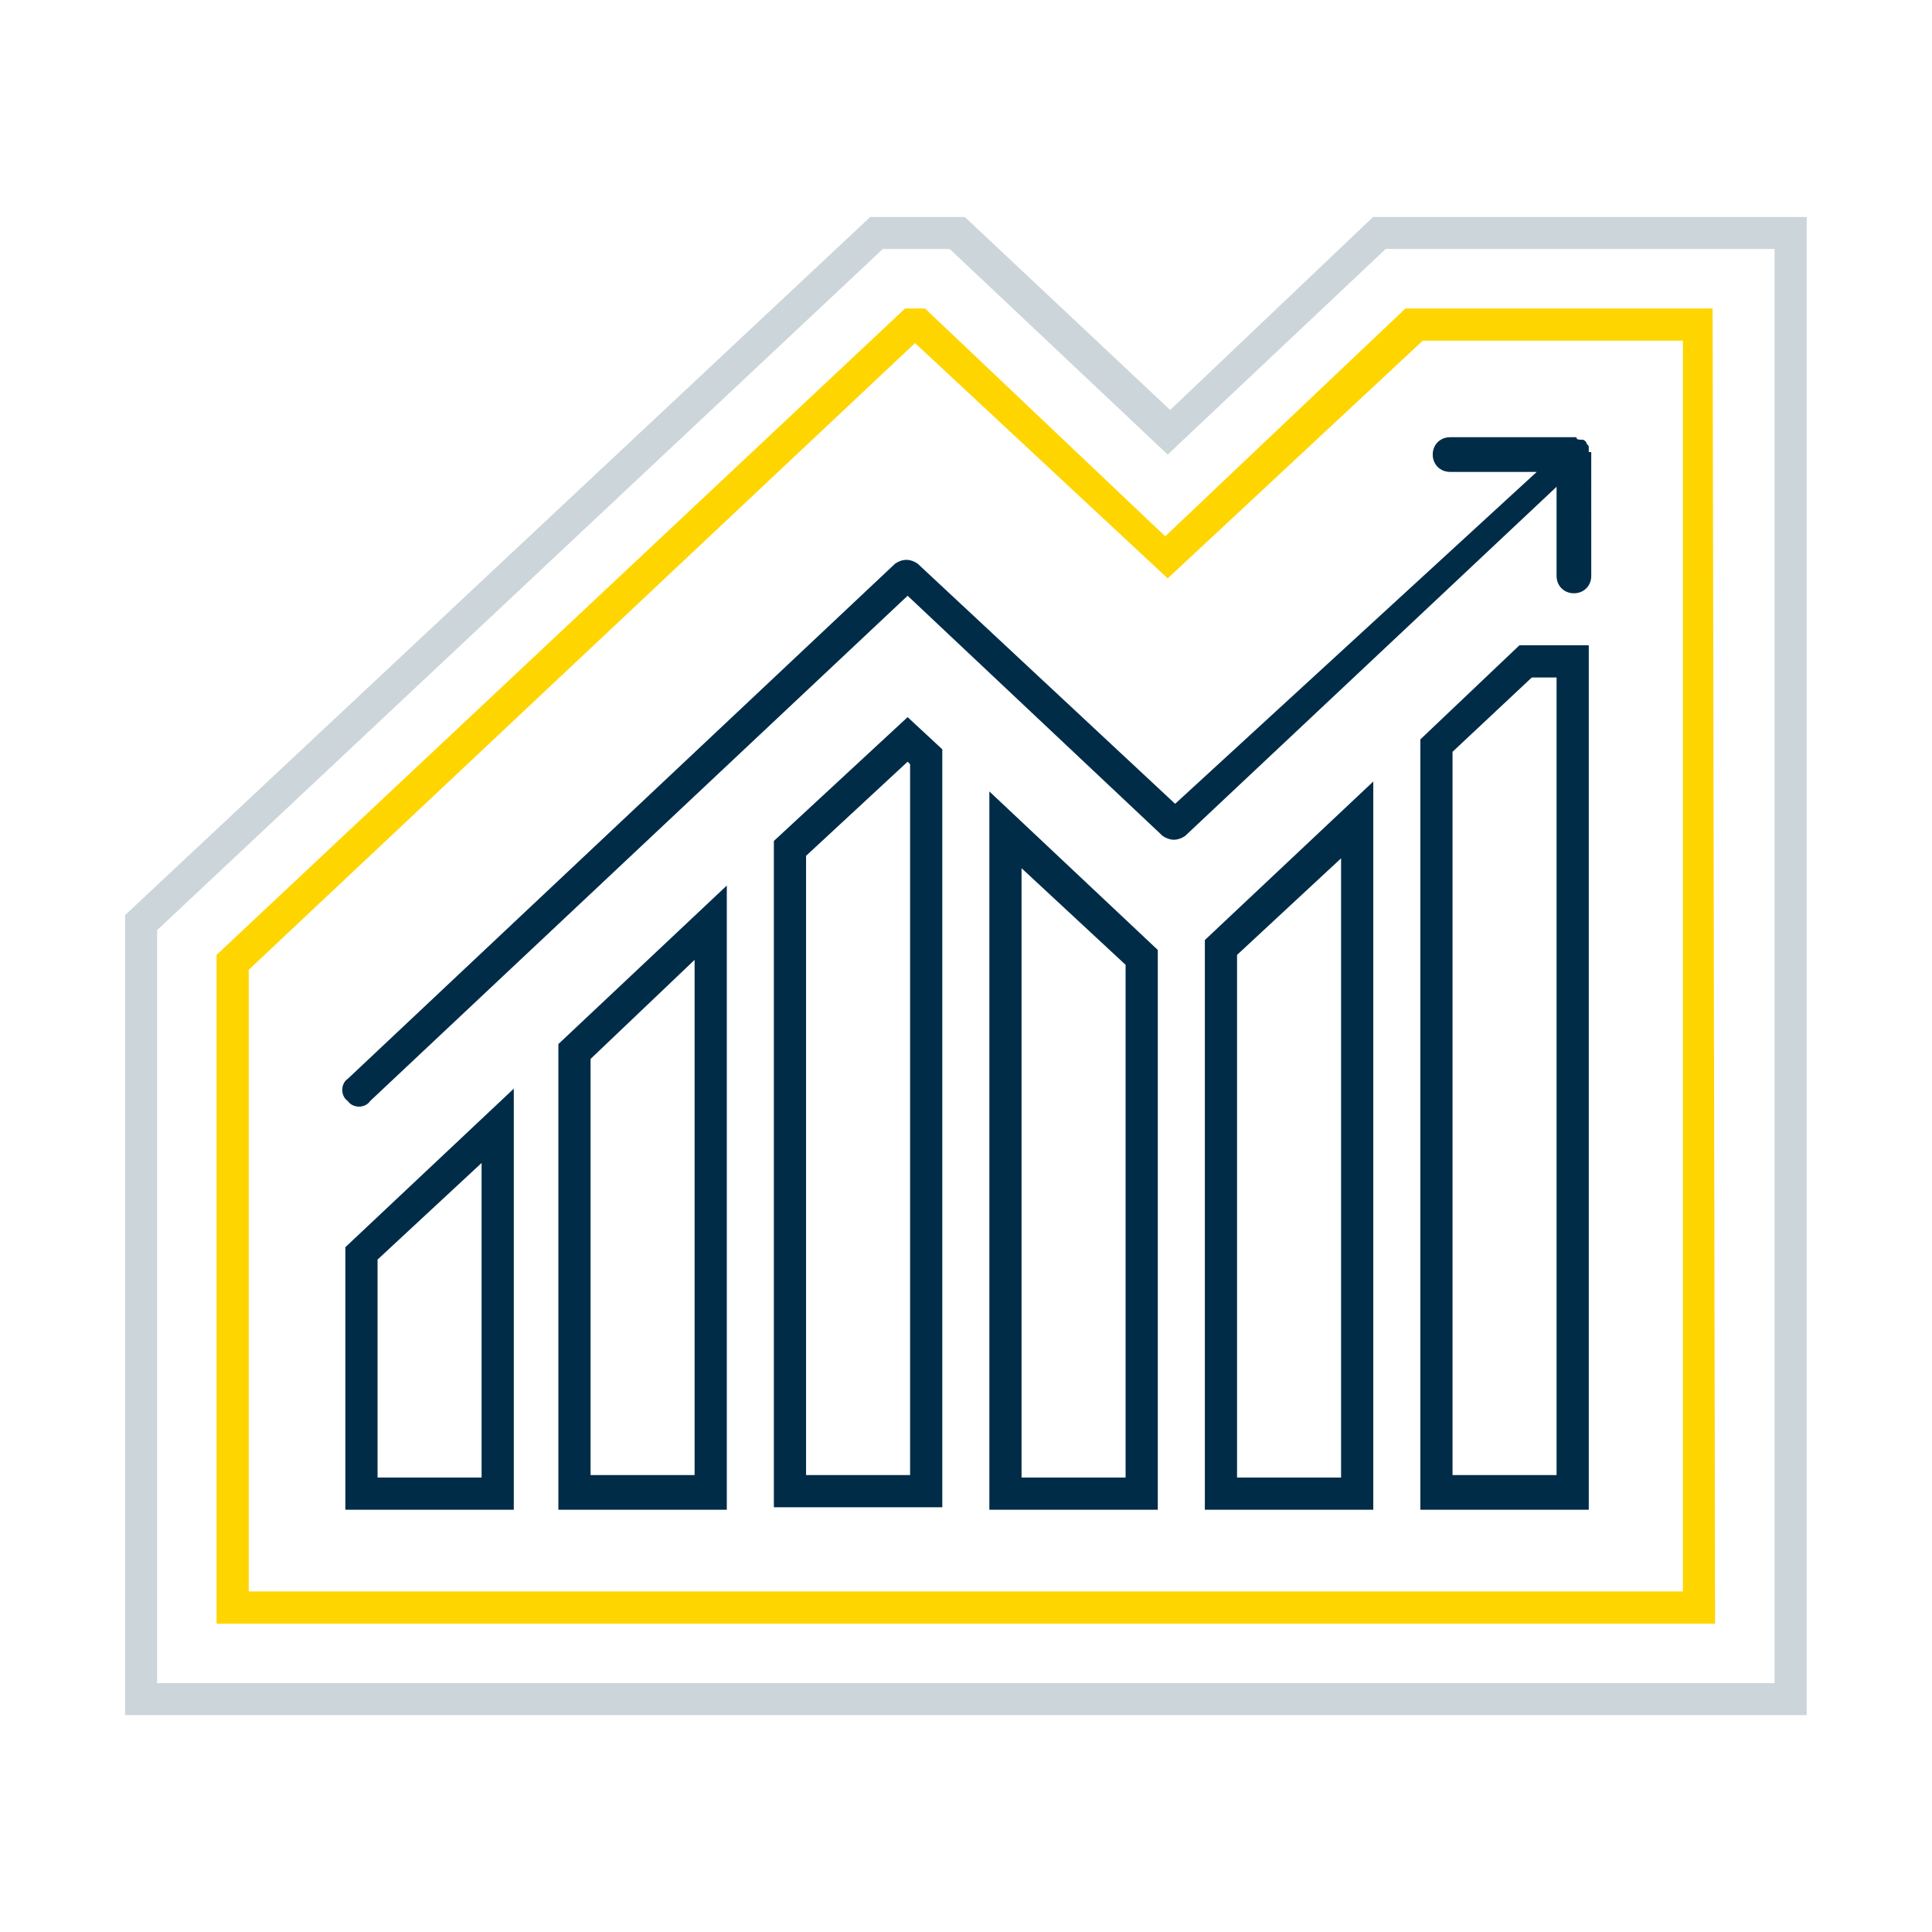
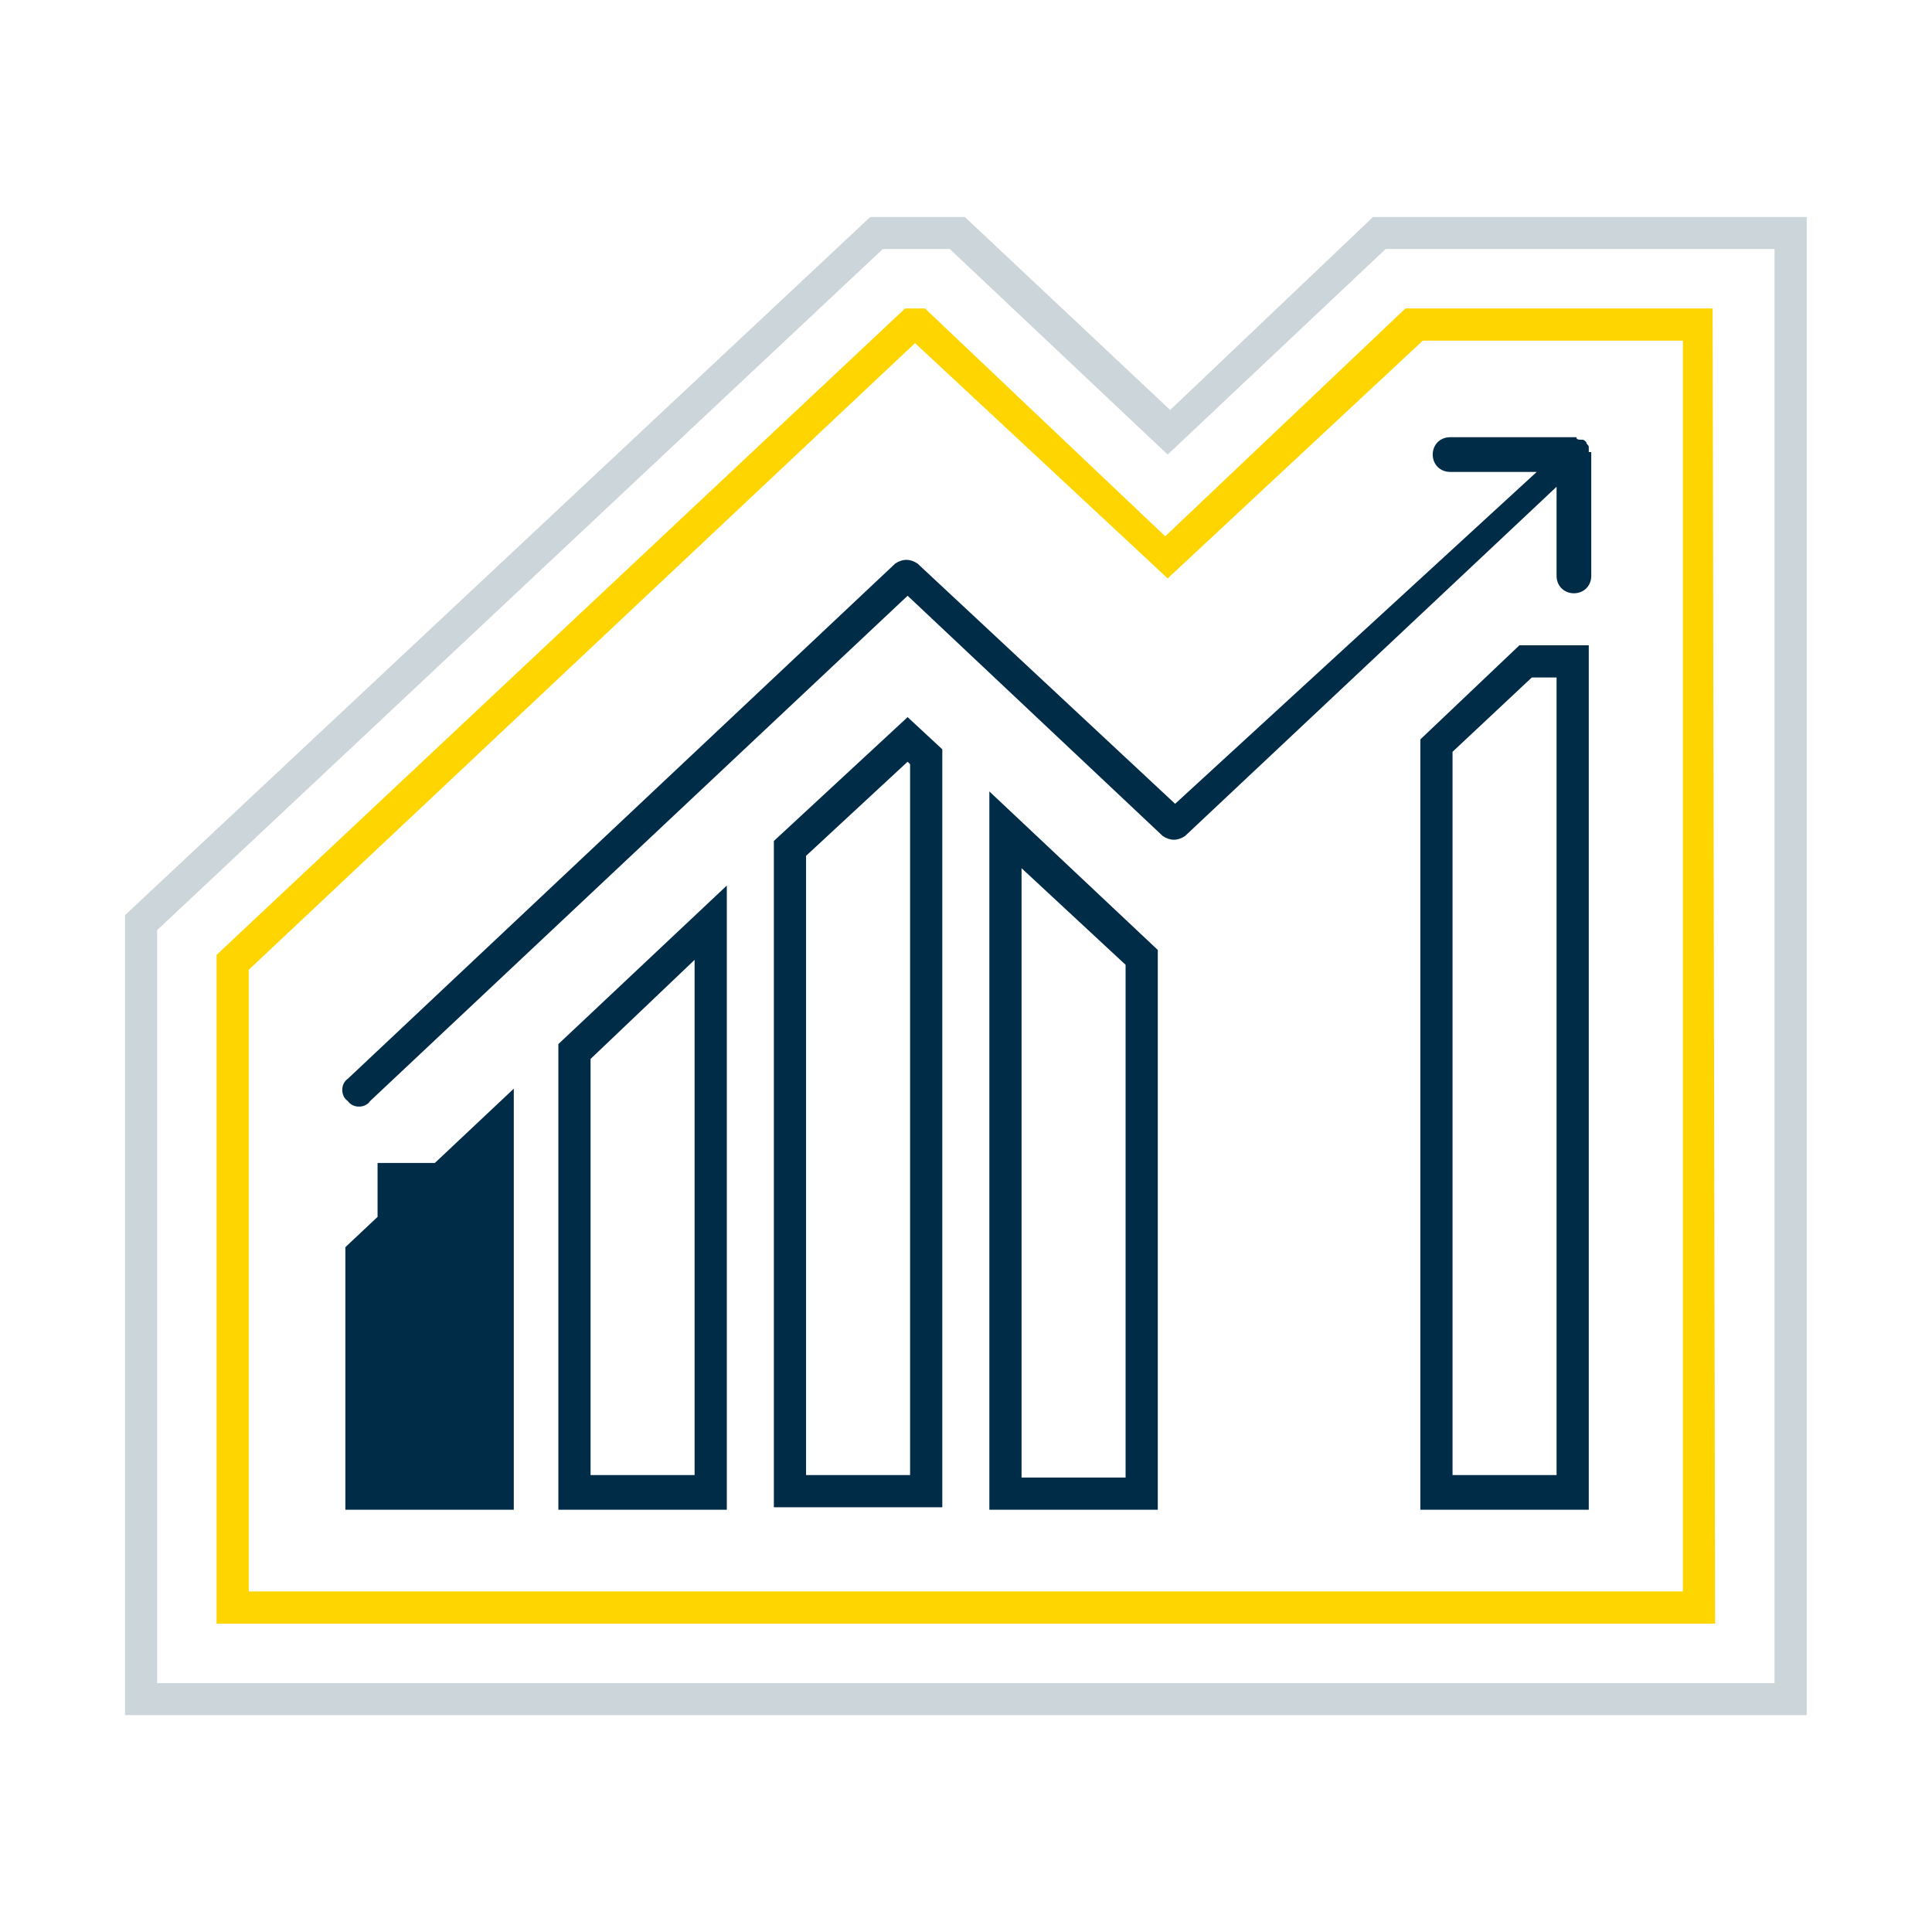
<svg xmlns="http://www.w3.org/2000/svg" xmlns:xlink="http://www.w3.org/1999/xlink" id="Layer_1" x="0px" y="0px" viewBox="0 0 78 78" style="enable-background:new 0 0 78 78;" xml:space="preserve">
  <style type="text/css"> .st0{clip-path:url(#SVGID_00000178204981529131747730000014895371487660728964_);} .st1{clip-path:url(#SVGID_00000057118652387548660690000008638775800025335442_);} .st2{fill:#002C48;} .st3{clip-path:url(#SVGID_00000164488141244470301390000008007438171045889173_);} .st4{fill:#FFD500;} .st5{opacity:0.2;} .st6{clip-path:url(#SVGID_00000005236173495395639300000012121462854313453720_);} </style>
  <g>
    <defs>
      <rect id="SVGID_1_" width="78" height="78" />
    </defs>
    <clipPath id="SVGID_00000059284895274959330030000016619908472052550020_">
      <use xlink:href="#SVGID_1_" style="overflow:visible;" />
    </clipPath>
    <g id="icon-graph" style="clip-path:url(#SVGID_00000059284895274959330030000016619908472052550020_);">
      <g id="Group_11115" transform="translate(5.043 8.752)">
        <g>
          <defs>
            <rect id="SVGID_00000143593207154046899120000017168775585181020845_" x="0" y="0" width="67.9" height="60.5" />
          </defs>
          <clipPath id="SVGID_00000044874651329809370120000000755091271250193585_">
            <use xlink:href="#SVGID_00000143593207154046899120000017168775585181020845_" style="overflow:visible;" />
          </clipPath>
          <g id="Group_10931" transform="translate(0)" style="clip-path:url(#SVGID_00000044874651329809370120000000755091271250193585_);">
            <path id="Path_10425" class="st2" d="M34.9,52.2h6.8V29.6l-6.8-6.4V52.2z M36.2,26.3l4.2,3.9v20.7h-4.2L36.2,26.3z" />
-             <path id="Path_10426" class="st2" d="M43.6,52.2h6.8V22.8l-6.8,6.4V52.2z M44.9,29.8l4.2-3.9v25h-4.2V29.8z" />
            <path id="Path_10427" class="st2" d="M52.3,21.1v31.1h6.8V17.3h-2.8L52.3,21.1z M57.8,18.6v32.2h-4.2V21.6l3.2-3L57.8,18.6z" />
            <path id="Path_10428" class="st2" d="M26.2,25.2v26.9H33V21.5l-1.4-1.3L26.2,25.2z M31.7,50.8h-4.2V25.8l4.1-3.8l0.1,0.1V50.8z " />
            <path id="Path_10429" class="st2" d="M17.5,52.2h6.8V27l-6.8,6.4V52.2z M18.8,34L23,30v20.8h-4.2L18.8,34z" />
-             <path id="Path_10430" class="st2" d="M8.9,52.2h6.8v-17l-6.8,6.4L8.9,52.2z M10.2,42.1l4.2-3.9v12.7h-4.2V42.1z" />
+             <path id="Path_10430" class="st2" d="M8.9,52.2h6.8v-17l-6.8,6.4L8.9,52.2z M10.2,42.1l4.2-3.9h-4.2V42.1z" />
            <g id="Group_10930">
              <g>
                <defs>
                  <rect id="SVGID_00000061457876368412448090000007284147516356720046_" x="0" y="0" width="67.9" height="60.5" />
                </defs>
                <clipPath id="SVGID_00000007428440407211658220000002935107551253817985_">
                  <use xlink:href="#SVGID_00000061457876368412448090000007284147516356720046_" style="overflow:visible;" />
                </clipPath>
                <g id="Group_10929" style="clip-path:url(#SVGID_00000007428440407211658220000002935107551253817985_);">
                  <path id="Path_10431" class="st2" d="M59.1,9.5L59.1,9.5c0-0.1,0-0.2,0-0.2c0,0,0,0,0,0c0-0.1-0.1-0.1-0.1-0.2c0,0,0,0,0,0 h0c-0.1-0.1-0.1-0.1-0.2-0.1h0c-0.1,0-0.2,0-0.2-0.1h0h0h-5.1c-0.4,0-0.7,0.3-0.7,0.7c0,0.4,0.3,0.7,0.7,0.7h3.5L42.4,23.7 L32,14c-0.3-0.2-0.6-0.2-0.9,0L9,34.8c-0.3,0.2-0.3,0.7,0,0.9c0.2,0.3,0.7,0.3,0.9,0l21.7-20.4l10.3,9.7 c0.3,0.2,0.6,0.2,0.9,0l15-14.1v3.6c0,0.4,0.3,0.7,0.7,0.7c0.4,0,0.7-0.3,0.7-0.7V9.5" />
                  <path id="Path_10432" class="st4" d="M64.2,56.8H3.7v-27L31.5,3.7h0.8l9.7,9.2l9.7-9.2h12.4L64.2,56.8z M5,55.5h57.9V5H52.4 l-10.3,9.6L31.9,5.1L5,30.4V55.5z" />
                  <g id="Group_10928" class="st5">
                    <g id="Group_10927">
                      <g>
                        <defs>
                          <rect id="SVGID_00000162352127827474258600000015100544368817259697_" x="0" y="0" width="67.9" height="60.5" />
                        </defs>
                        <clipPath id="SVGID_00000124868152061311916170000010407060666874003373_">
                          <use xlink:href="#SVGID_00000162352127827474258600000015100544368817259697_" style="overflow:visible;" />
                        </clipPath>
                        <g id="Group_10926" style="clip-path:url(#SVGID_00000124868152061311916170000010407060666874003373_);">
                          <path id="Path_10433" class="st2" d="M67.9,60.5H0V28.2L30.1,0h3.8l8.3,7.8L50.4,0h17.5V60.5z M1.3,59.2h65.3V1.3H50.9 l-8.8,8.3l-8.8-8.3h-2.7L1.3,28.8V59.2z" />
                        </g>
                      </g>
                    </g>
                  </g>
                </g>
              </g>
            </g>
          </g>
        </g>
      </g>
    </g>
  </g>
</svg>